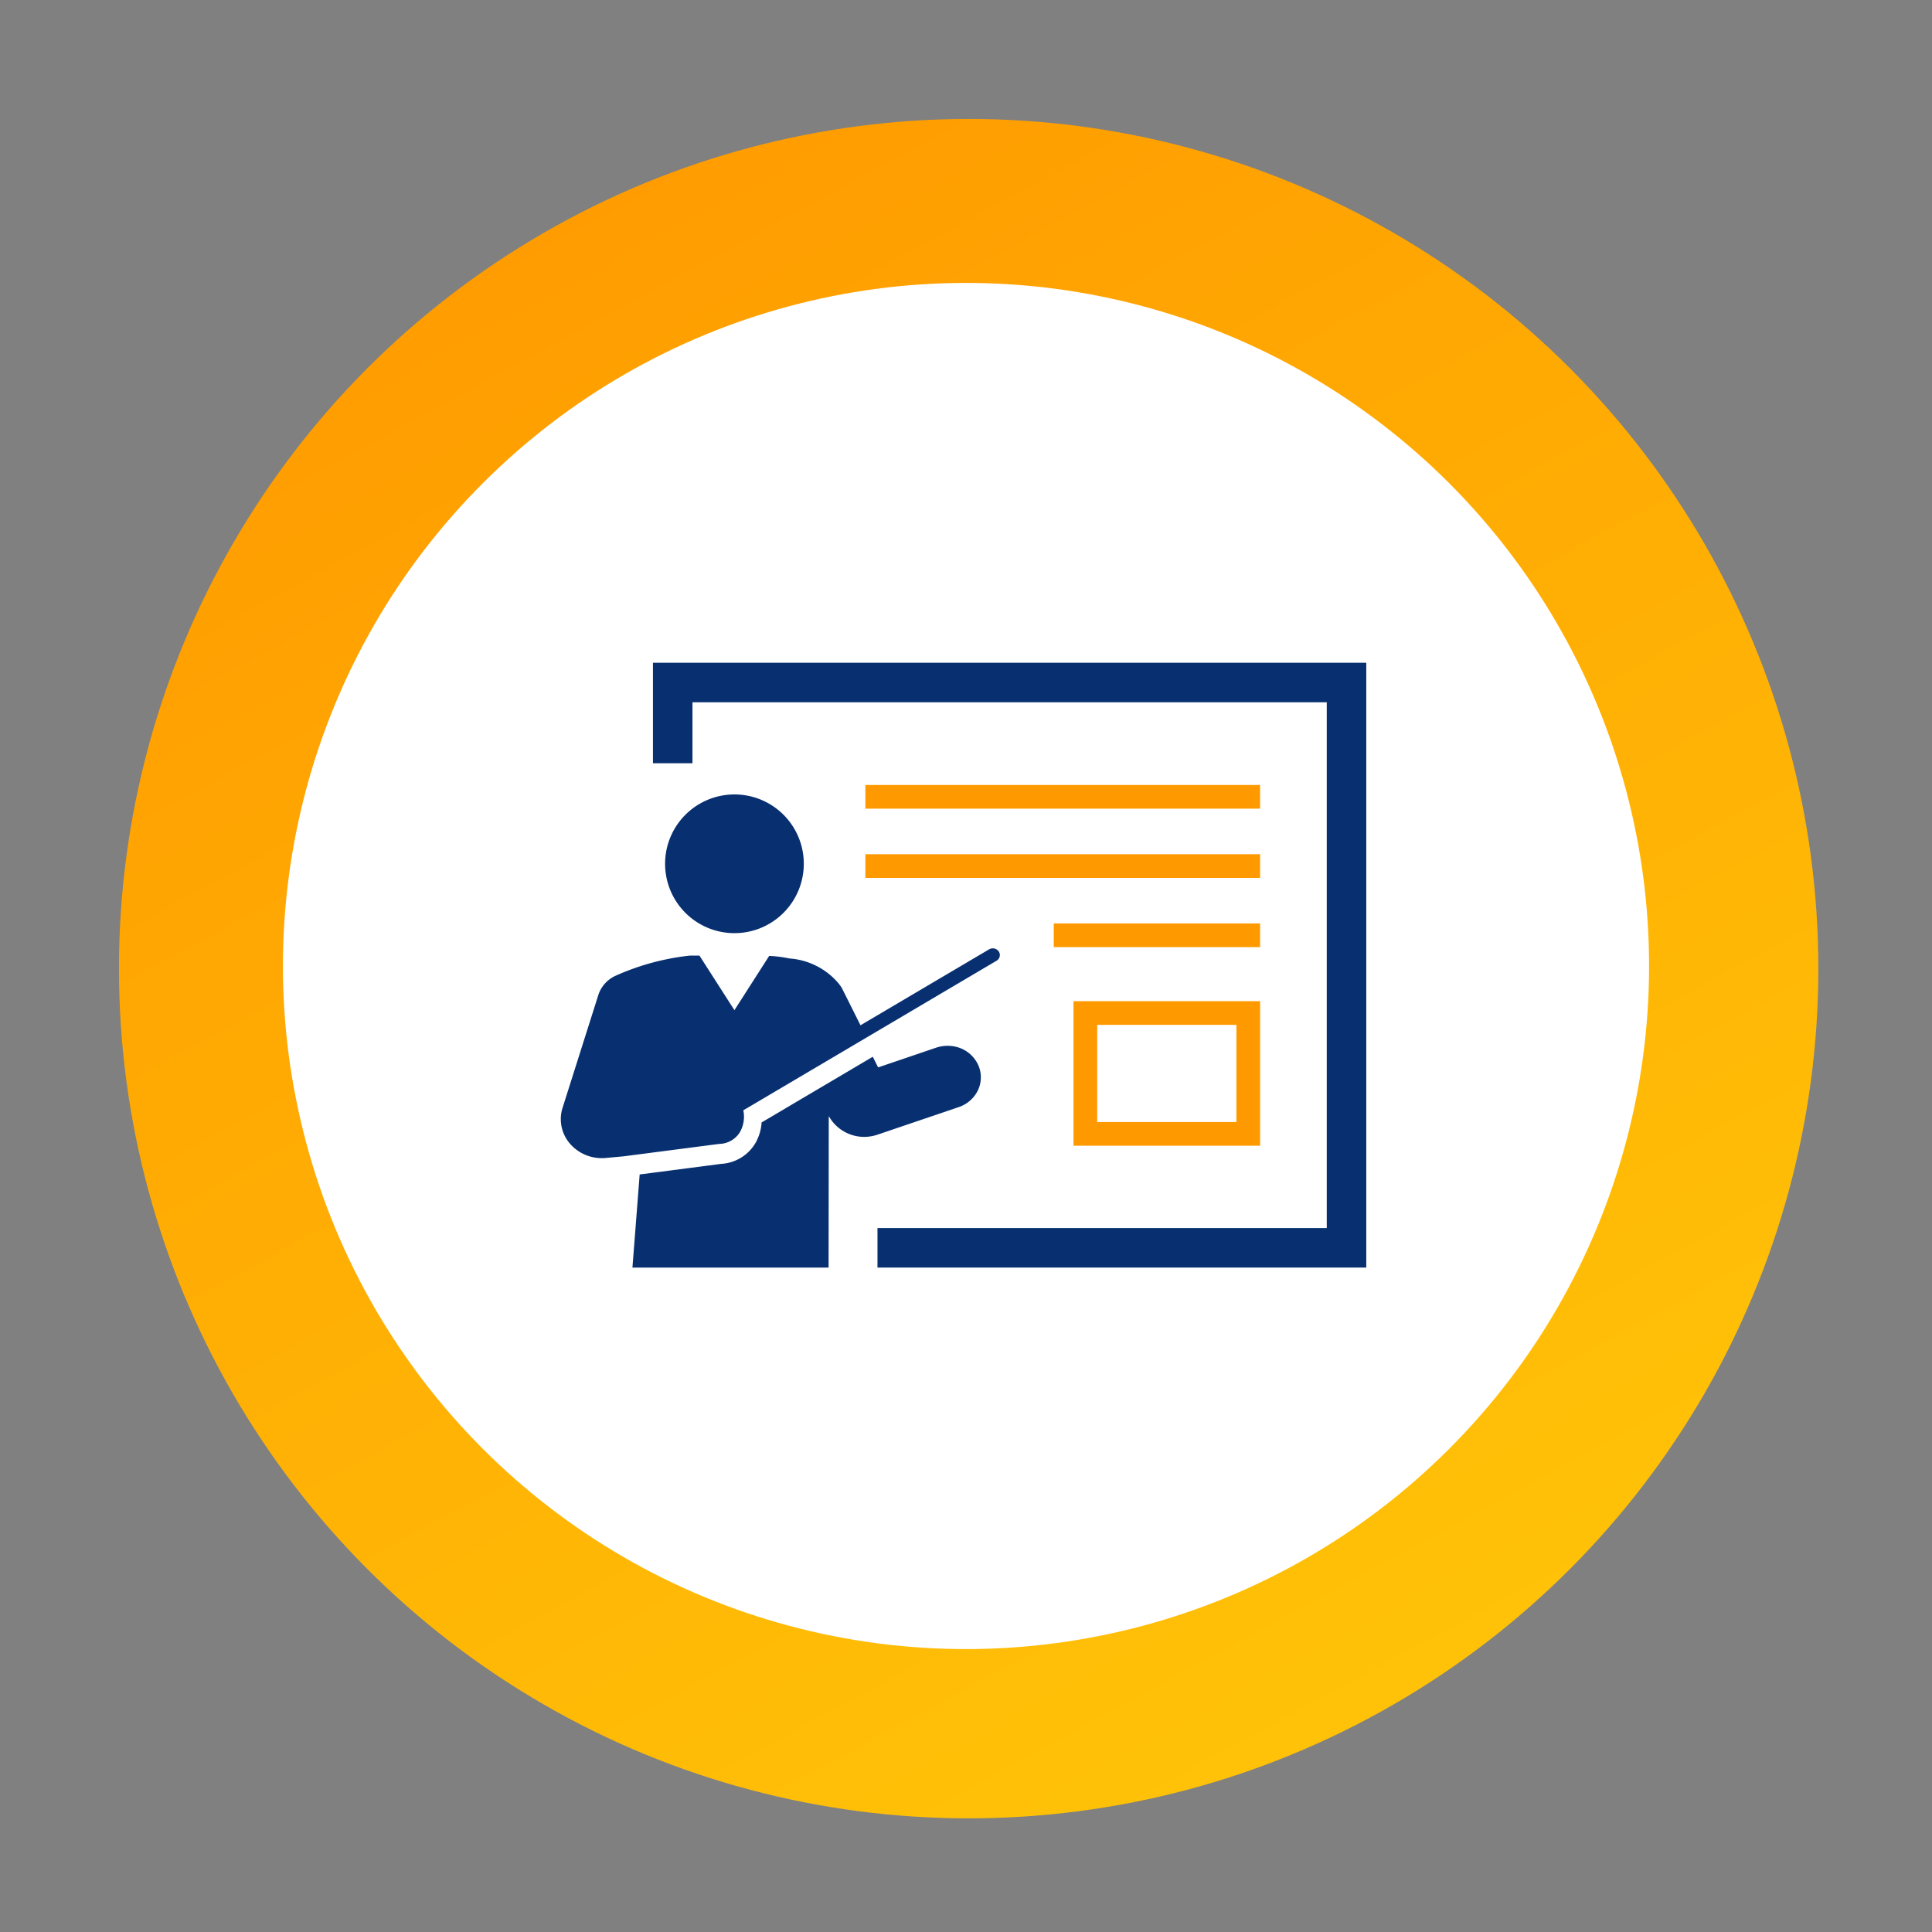
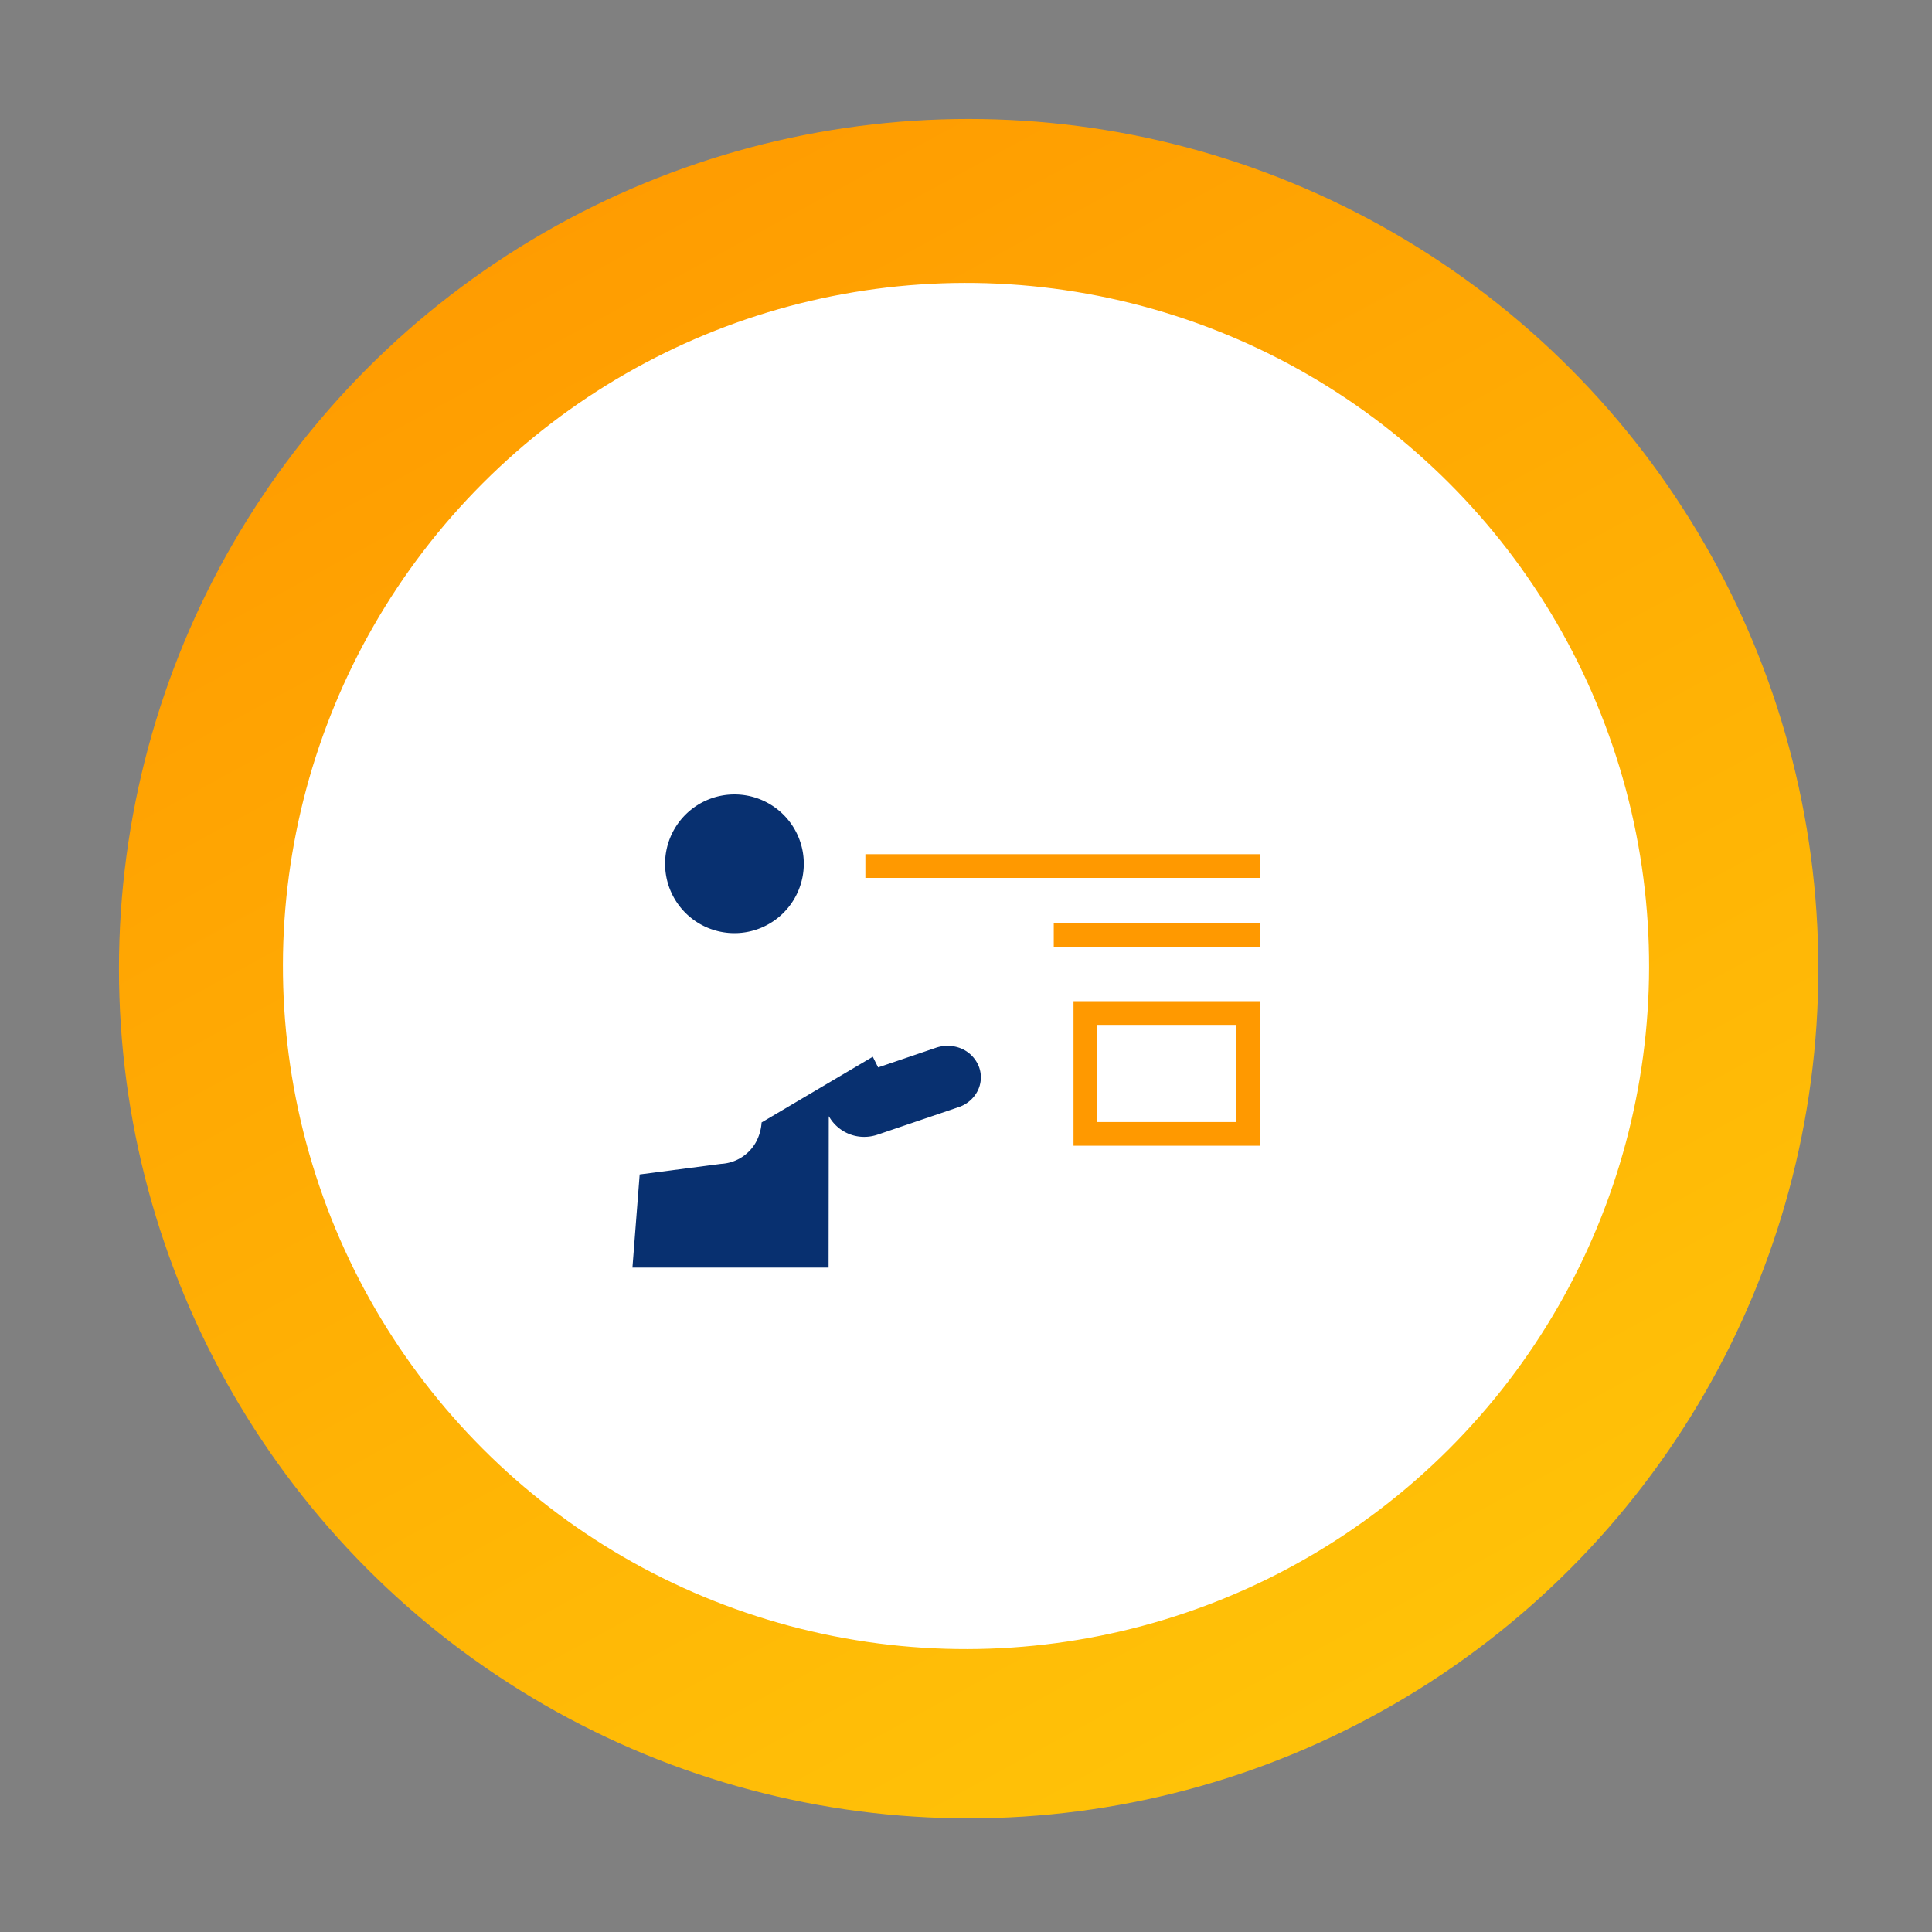
<svg xmlns="http://www.w3.org/2000/svg" width="113.688" height="113.688" viewBox="0 0 113.688 113.688">
  <rect x="0" y="0" width="113.688" height="113.688" fill="#808080" stroke="none" />
  <defs>
    <linearGradient id="linear-gradient" x1="0.19" x2="1.07" y2="1.62" gradientUnits="objectBoundingBox">
      <stop offset="0" stop-color="#f90" />
      <stop offset="1" stop-color="#ffdf0d" />
    </linearGradient>
  </defs>
  <g id="グループ_15708" data-name="グループ 15708" transform="translate(292 -551)">
    <circle id="楕円形_277" data-name="楕円形 277" cx="50" cy="50" r="50" transform="translate(-285 558)" fill="url(#linear-gradient)" />
    <circle id="楕円形_278" data-name="楕円形 278" cx="40.195" cy="40.195" r="40.195" transform="translate(-235.156 551) rotate(45)" fill="#fff" />
    <g id="グループ_15702" data-name="グループ 15702" transform="translate(-259 590)">
      <g id="グループ_15627" data-name="グループ 15627" transform="translate(17.923 7.192)">
        <g id="グループ_15623" data-name="グループ 15623">
-           <rect id="長方形_9891" data-name="長方形 9891" width="23.227" height="1.394" fill="#f90" />
-         </g>
+           </g>
        <g id="グループ_15624" data-name="グループ 15624" transform="translate(0 4.074)">
          <rect id="長方形_9892" data-name="長方形 9892" width="23.227" height="1.394" fill="#f90" />
        </g>
        <g id="グループ_15625" data-name="グループ 15625" transform="translate(11.085 8.147)">
          <rect id="長方形_9893" data-name="長方形 9893" width="12.142" height="1.394" fill="#f90" />
        </g>
        <g id="グループ_15626" data-name="グループ 15626" transform="translate(12.248 12.722)">
          <path id="パス_10372" data-name="パス 10372" d="M0,8.506H10.98V0H0ZM1.394,1.394H9.585V7.112H1.394Z" fill="#f90" />
        </g>
      </g>
      <g id="グループ_15633" data-name="グループ 15633" transform="translate(0 0)">
        <g id="グループ_15628" data-name="グループ 15628" transform="translate(5.423)">
-           <path id="パス_10373" data-name="パス 10373" d="M41.975,35.59H13.212V33.265H39.65V2.325H2.325V5.913H0V0H41.975Z" transform="translate(0)" fill="#083070" />
-         </g>
+           </g>
        <g id="グループ_15632" data-name="グループ 15632" transform="translate(0 7.749)">
          <g id="グループ_15629" data-name="グループ 15629" transform="translate(6.136)">
            <path id="パス_10374" data-name="パス 10374" d="M8.163,4.074A4.081,4.081,0,1,1,4.081,0,4.077,4.077,0,0,1,8.163,4.074Z" fill="#083070" />
          </g>
          <g id="グループ_15630" data-name="グループ 15630" transform="translate(4.216 14.791)">
            <path id="パス_10375" data-name="パス 10375" d="M20.314,2.65a1.93,1.93,0,0,1-1.11.955l-4.771,1.62a2.455,2.455,0,0,1-.795.134,2.384,2.384,0,0,1-2-1.083l-.086-.135-.01,8.909H0L.425,7.571l4.787-.623a2.5,2.5,0,0,0,2.028-1.23A2.786,2.786,0,0,0,7.6,4.51L14.143.644l.314.627L17.834.123A2.12,2.12,0,0,1,19.206.106a1.916,1.916,0,0,1,1.182,1.122A1.775,1.775,0,0,1,20.314,2.65Z" transform="translate(0 0)" fill="#083070" />
          </g>
          <g id="グループ_15631" data-name="グループ 15631" transform="translate(0 9.057)">
-             <path id="パス_10376" data-name="パス 10376" d="M25.774.187a.413.413,0,0,0-.26-.177A.431.431,0,0,0,25.2.06L17.635,4.526l-1.1-2.2a2.973,2.973,0,0,0-.188-.262A4.163,4.163,0,0,0,13.453.595a7.38,7.38,0,0,0-1.19-.151L10.217,3.637,8.158.424l-.542,0A14.477,14.477,0,0,0,3.25,1.6,1.887,1.887,0,0,0,2.2,2.771L.093,9.418a2.208,2.208,0,0,0,.468,2.1,2.467,2.467,0,0,0,1.858.826c.077,0,.155,0,.233-.011l1.036-.094,5.634-.732a1.457,1.457,0,0,0,1.232-.715,1.835,1.835,0,0,0,.191-1.234l-.005-.029,14.9-8.8a.392.392,0,0,0,.185-.246A.377.377,0,0,0,25.774.187Z" transform="translate(0 0)" fill="#083070" />
-           </g>
+             </g>
        </g>
      </g>
    </g>
  </g>
</svg>